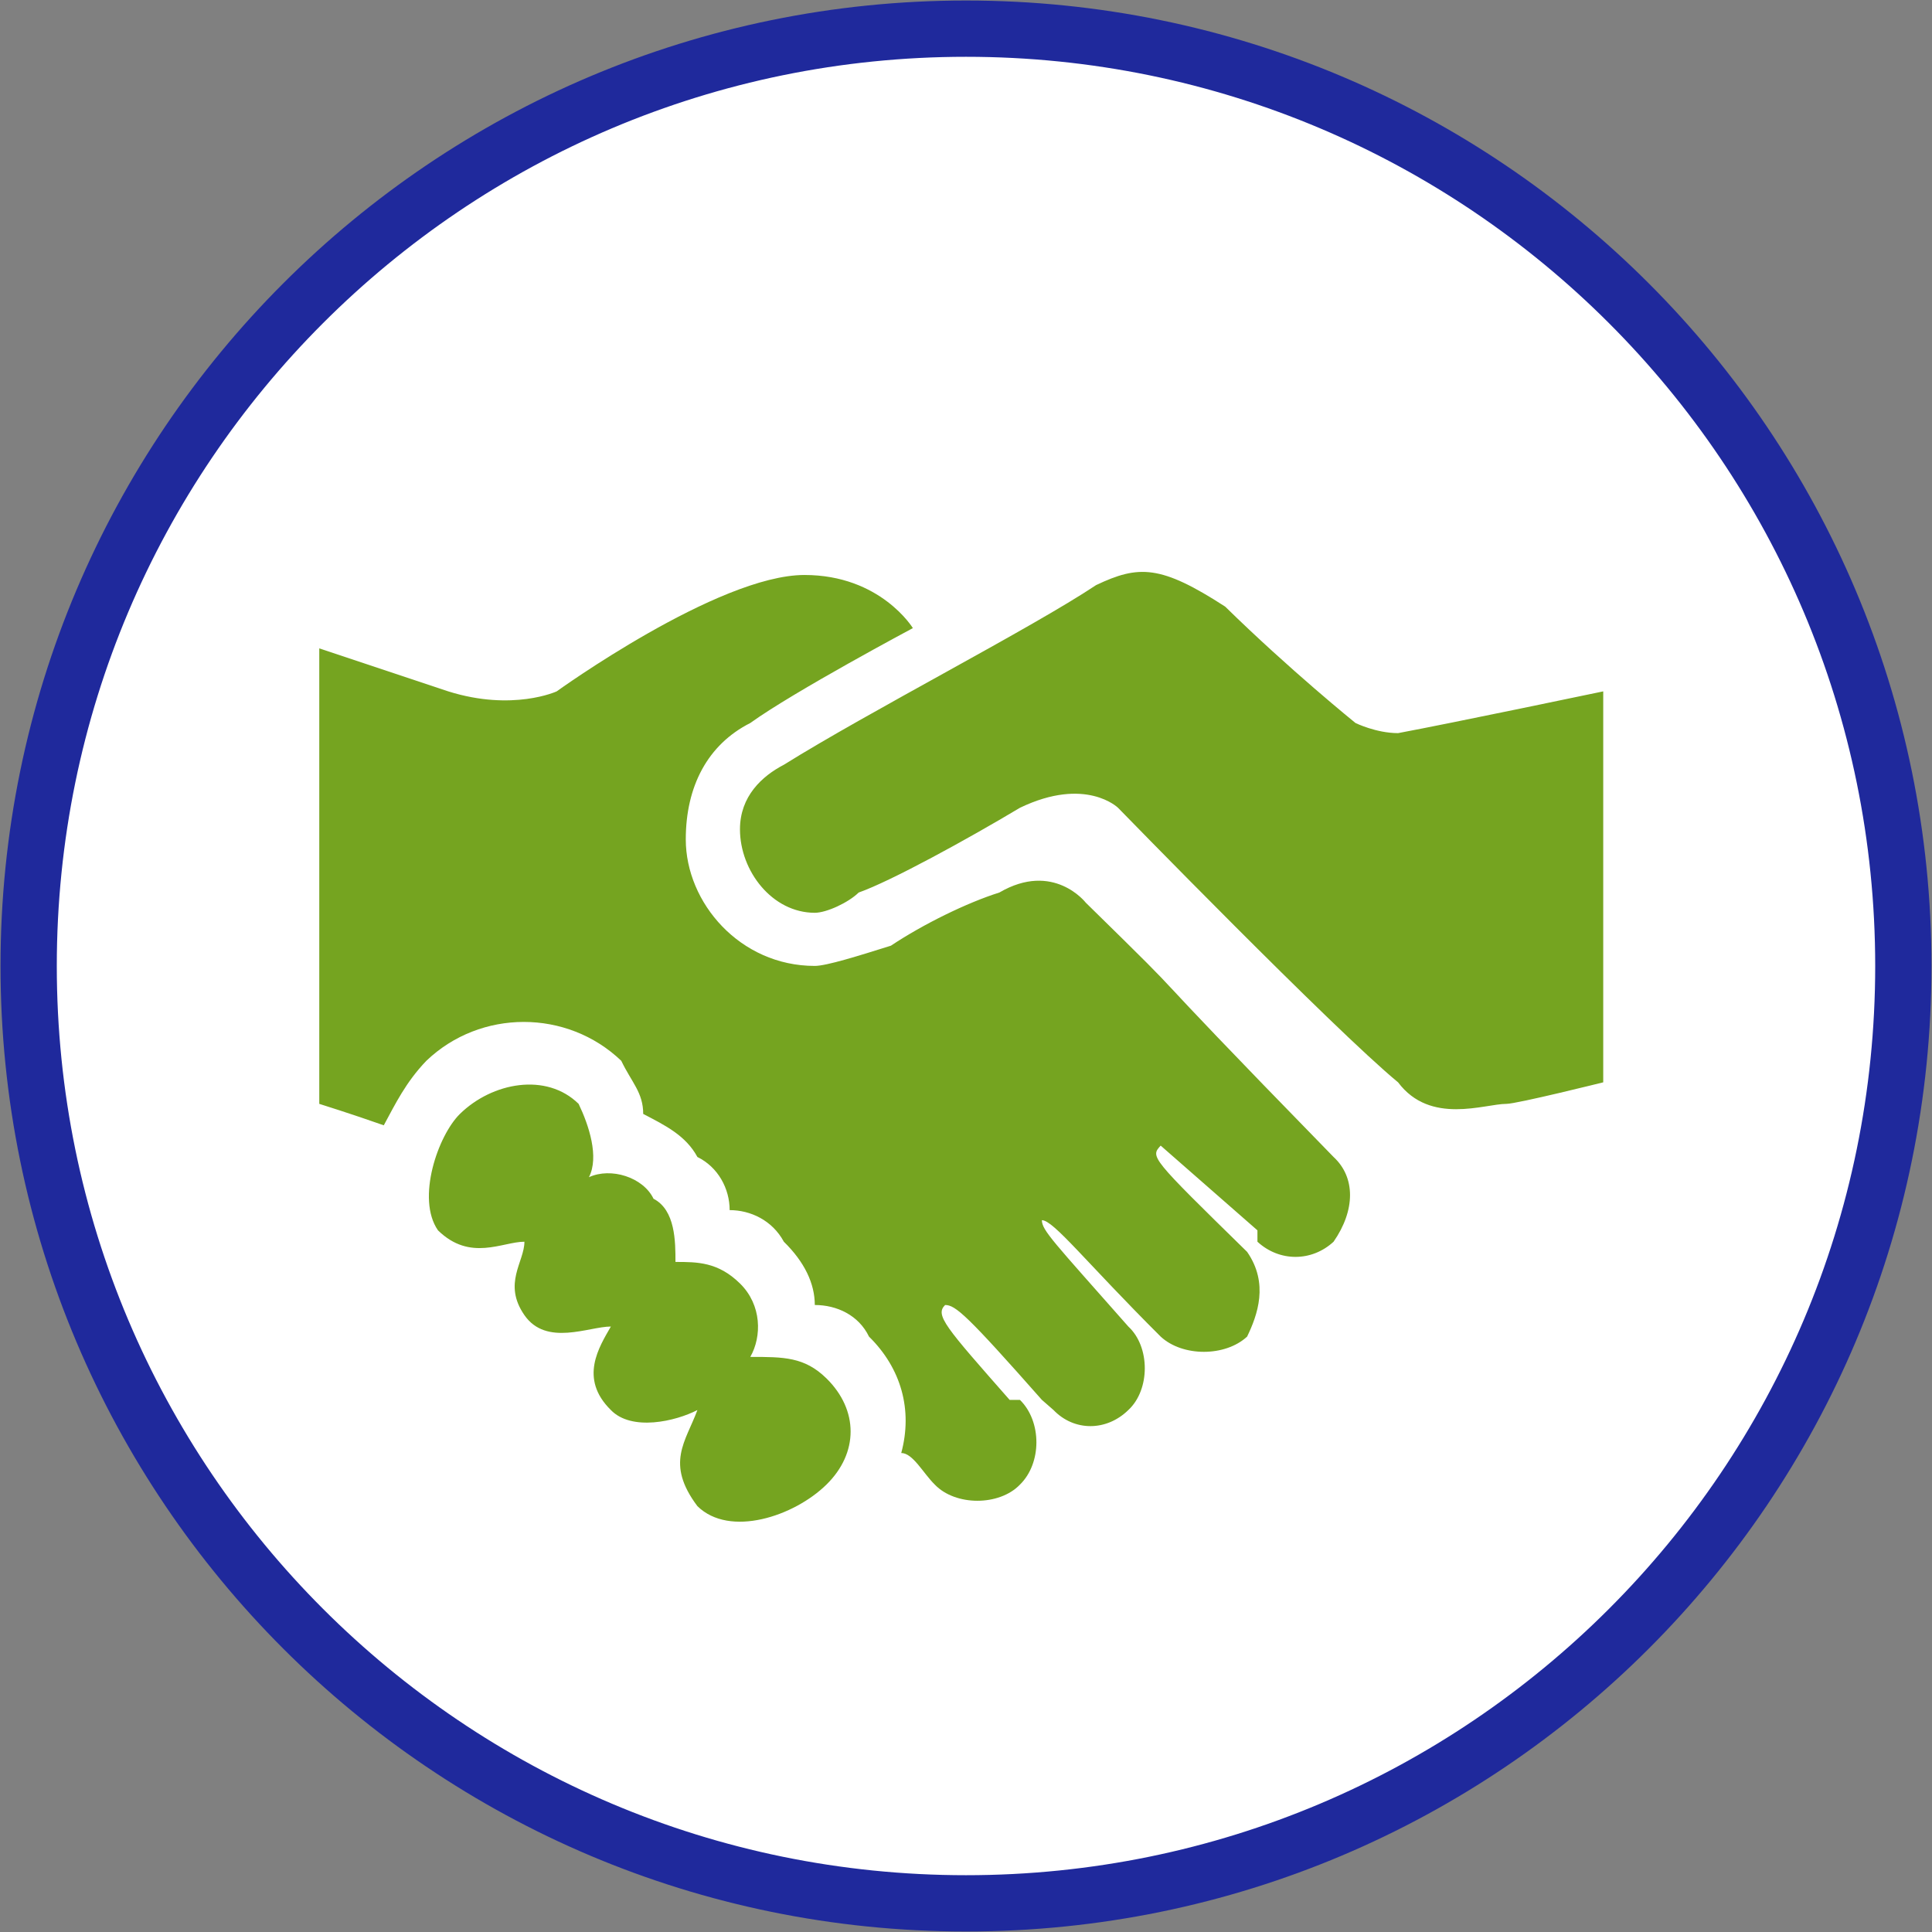
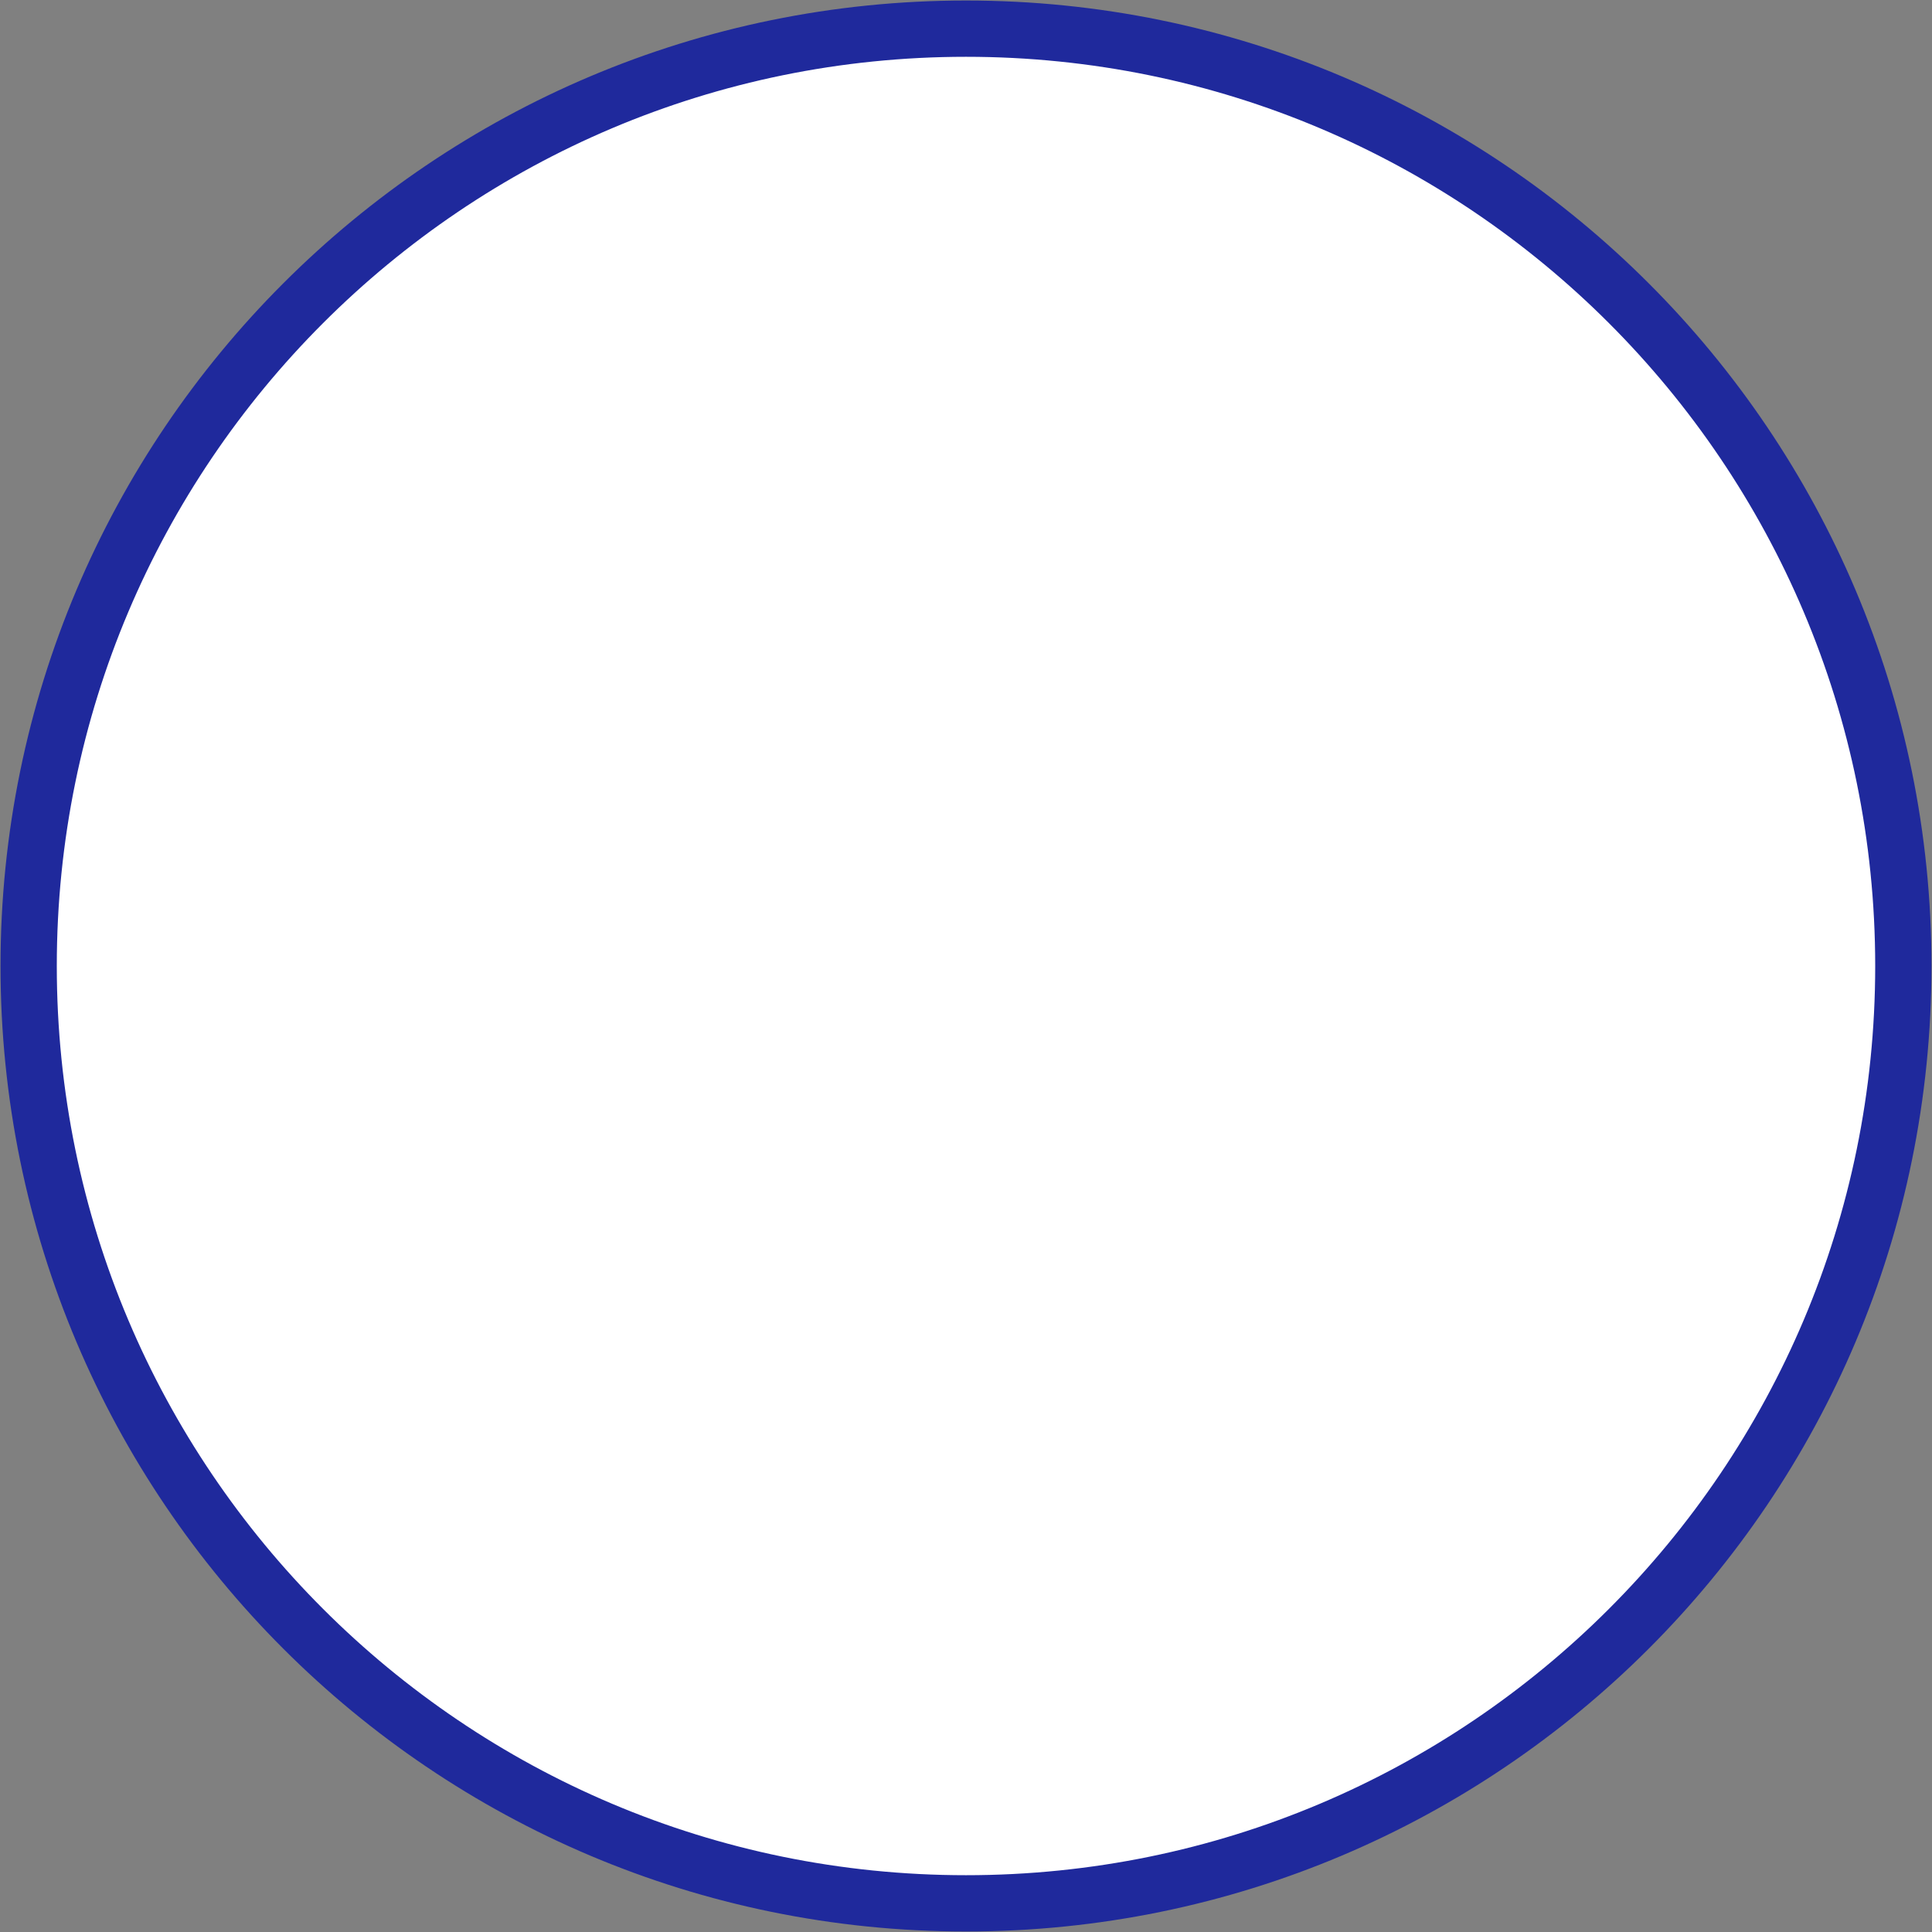
<svg xmlns="http://www.w3.org/2000/svg" width="236" height="236" xml:space="preserve" overflow="hidden">
  <rect width="100%" height="100%" fill="#808080" stroke="none" />
  <g transform="translate(-1852 -883)">
    <path d="M1855.5 1001C1855.5 937.763 1906.76 886.5 1970 886.5 2033.24 886.5 2084.5 937.763 2084.5 1001 2084.5 1064.24 2033.24 1115.5 1970 1115.5 1906.76 1115.5 1855.5 1064.24 1855.5 1001Z" stroke="#1F299C" stroke-width="6.875" stroke-miterlimit="8" fill="#FFFFFF" fill-rule="evenodd" />
-     <path d="M2047.84 967.454C2047.84 1015.21 2047.84 1015.21 2047.84 1015.21 2047.84 1015.21 2037.28 1017.84 2036.02 1017.84 2033.34 1017.84 2026.72 1020.46 2022.78 1015.21 2014.9 1008.72 1988.57 981.673 1988.57 981.673 1988.57 981.673 1984.63 977.809 1976.59 981.673 1970.13 985.536 1960.83 990.636 1956.89 992.027 1955.63 993.264 1952.95 994.5 1951.53 994.5 1946.33 994.5 1942.39 989.4 1942.39 984.3 1942.39 980.282 1945.07 977.809 1947.75 976.418 1958.15 969.927 1978.01 959.727 1985.89 954.473 1991.1 952 1993.78 952 2001.66 957.1 2009.54 964.827 2017.58 971.318 2017.58 971.318 2017.58 971.318 2020.1 972.554 2022.78 972.554 2029.4 971.318 2047.84 967.454 2047.84 967.454ZM1943.65 1048.75C1945.07 1046.27 1945.07 1042.41 1942.39 1039.78 1939.71 1037.15 1937.19 1037.15 1934.51 1037.15 1934.51 1034.68 1934.51 1030.82 1931.83 1029.43 1930.57 1026.8 1926.62 1025.56 1923.94 1026.8 1925.21 1024.33 1923.94 1020.46 1922.68 1017.84 1918.74 1013.97 1912.12 1015.21 1908.18 1019.07 1905.5 1021.7 1902.82 1029.43 1905.5 1033.29 1909.44 1037.15 1913.38 1034.68 1916.06 1034.68 1916.06 1037.15 1913.38 1039.78 1916.06 1043.65 1918.74 1047.51 1923.94 1045.04 1926.62 1045.04 1925.21 1047.51 1922.68 1051.37 1926.62 1055.24 1929.15 1057.86 1934.51 1056.63 1937.19 1055.24 1935.77 1059.1 1933.24 1061.73 1937.19 1066.98 1941.13 1070.85 1949.01 1068.22 1952.95 1064.35 1956.89 1060.49 1956.89 1055.24 1952.95 1051.37 1950.27 1048.75 1947.75 1048.75 1943.65 1048.75ZM2014.9 1024.33C1987.15 995.891 2000.4 1008.72 1984.63 993.264 1984.63 993.264 1980.69 988.164 1974.07 992.027 1970.13 993.264 1964.77 995.891 1960.83 998.518 1956.89 999.754 1952.95 1000.99 1951.53 1000.99 1942.39 1000.99 1935.77 993.264 1935.77 985.536 1935.77 979.045 1938.45 973.945 1943.65 971.318 1949.01 967.454 1963.51 959.727 1963.51 959.727 1963.51 959.727 1959.57 953.236 1950.27 953.236 1939.71 953.236 1920 967.454 1920 967.454 1920 967.454 1914.64 969.927 1906.76 967.454 1891 962.2 1891 962.2 1891 962.2 1891 1017.84 1891 1017.84 1891 1017.84 1891 1017.84 1894.94 1019.07 1898.88 1020.46 1900.3 1017.84 1901.56 1015.21 1904.08 1012.58 1910.7 1006.25 1921.27 1006.25 1927.89 1012.58 1929.15 1015.21 1930.57 1016.45 1930.57 1019.07 1933.24 1020.46 1935.77 1021.7 1937.19 1024.33 1939.71 1025.56 1941.13 1028.19 1941.13 1030.82 1943.65 1030.82 1946.33 1032.05 1947.75 1034.68 1950.27 1037.15 1951.53 1039.78 1951.53 1042.41 1954.21 1042.41 1956.89 1043.65 1958.15 1046.27 1962.09 1050.14 1963.51 1055.24 1962.09 1060.49 1963.51 1060.49 1964.77 1062.96 1966.19 1064.35 1968.71 1066.98 1974.07 1066.98 1976.59 1064.35 1979.27 1061.73 1979.27 1056.63 1976.59 1054L1975.33 1054C1967.45 1045.04 1966.19 1043.65 1967.45 1042.41 1968.71 1042.41 1970.13 1043.65 1979.27 1054 1980.69 1055.24 1980.69 1055.24 1980.69 1055.24 1983.21 1057.86 1987.15 1057.86 1989.83 1055.24 1992.51 1052.76 1992.51 1047.51 1989.83 1045.04 1980.69 1034.68 1979.27 1033.29 1979.27 1032.05 1980.69 1032.05 1984.63 1037.15 1993.78 1046.27 1996.45 1048.75 2001.66 1048.75 2004.34 1046.27 2005.6 1043.65 2007.02 1039.78 2004.34 1035.92 1992.51 1024.33 1992.51 1024.33 1993.78 1022.94L2005.6 1033.29C2005.6 1034.68 2005.6 1034.68 2005.6 1034.68 2008.28 1037.15 2012.22 1037.15 2014.9 1034.68 2017.58 1030.82 2017.58 1026.8 2014.9 1024.33ZM2014.9 1024.33 2014.9 1024.33Z" fill="#75A420" fill-rule="evenodd" />
  </g>
</svg>